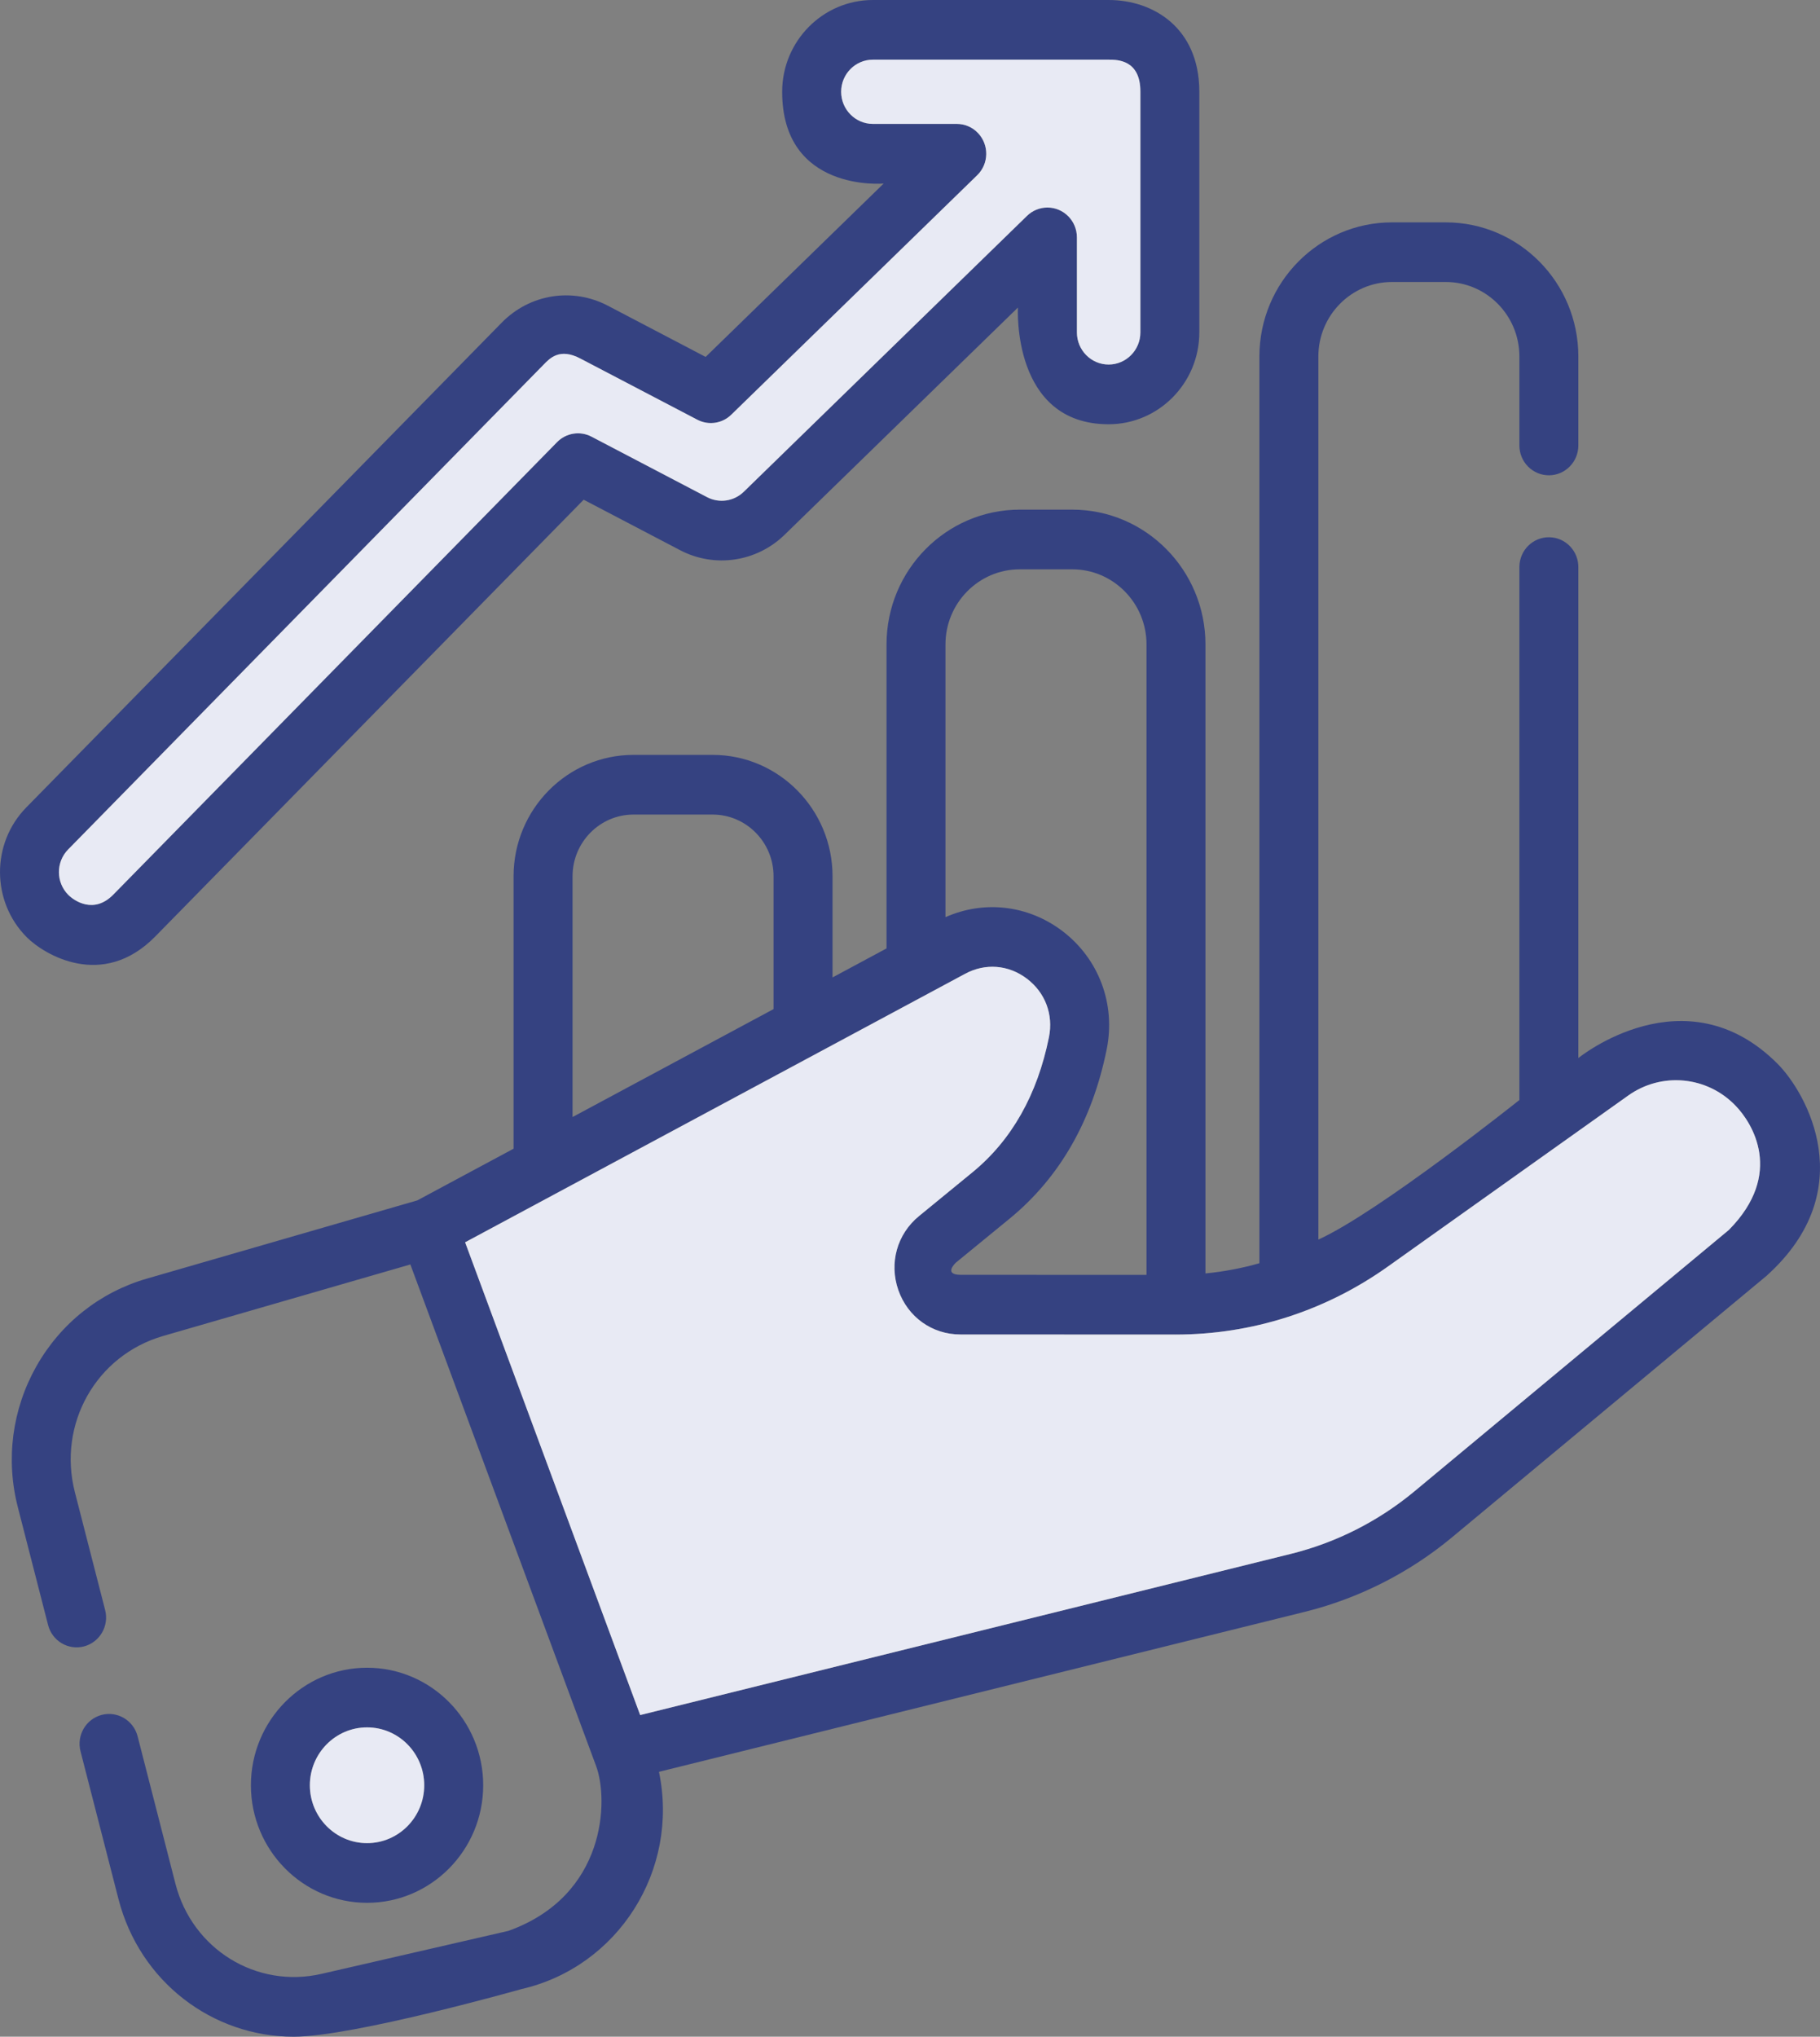
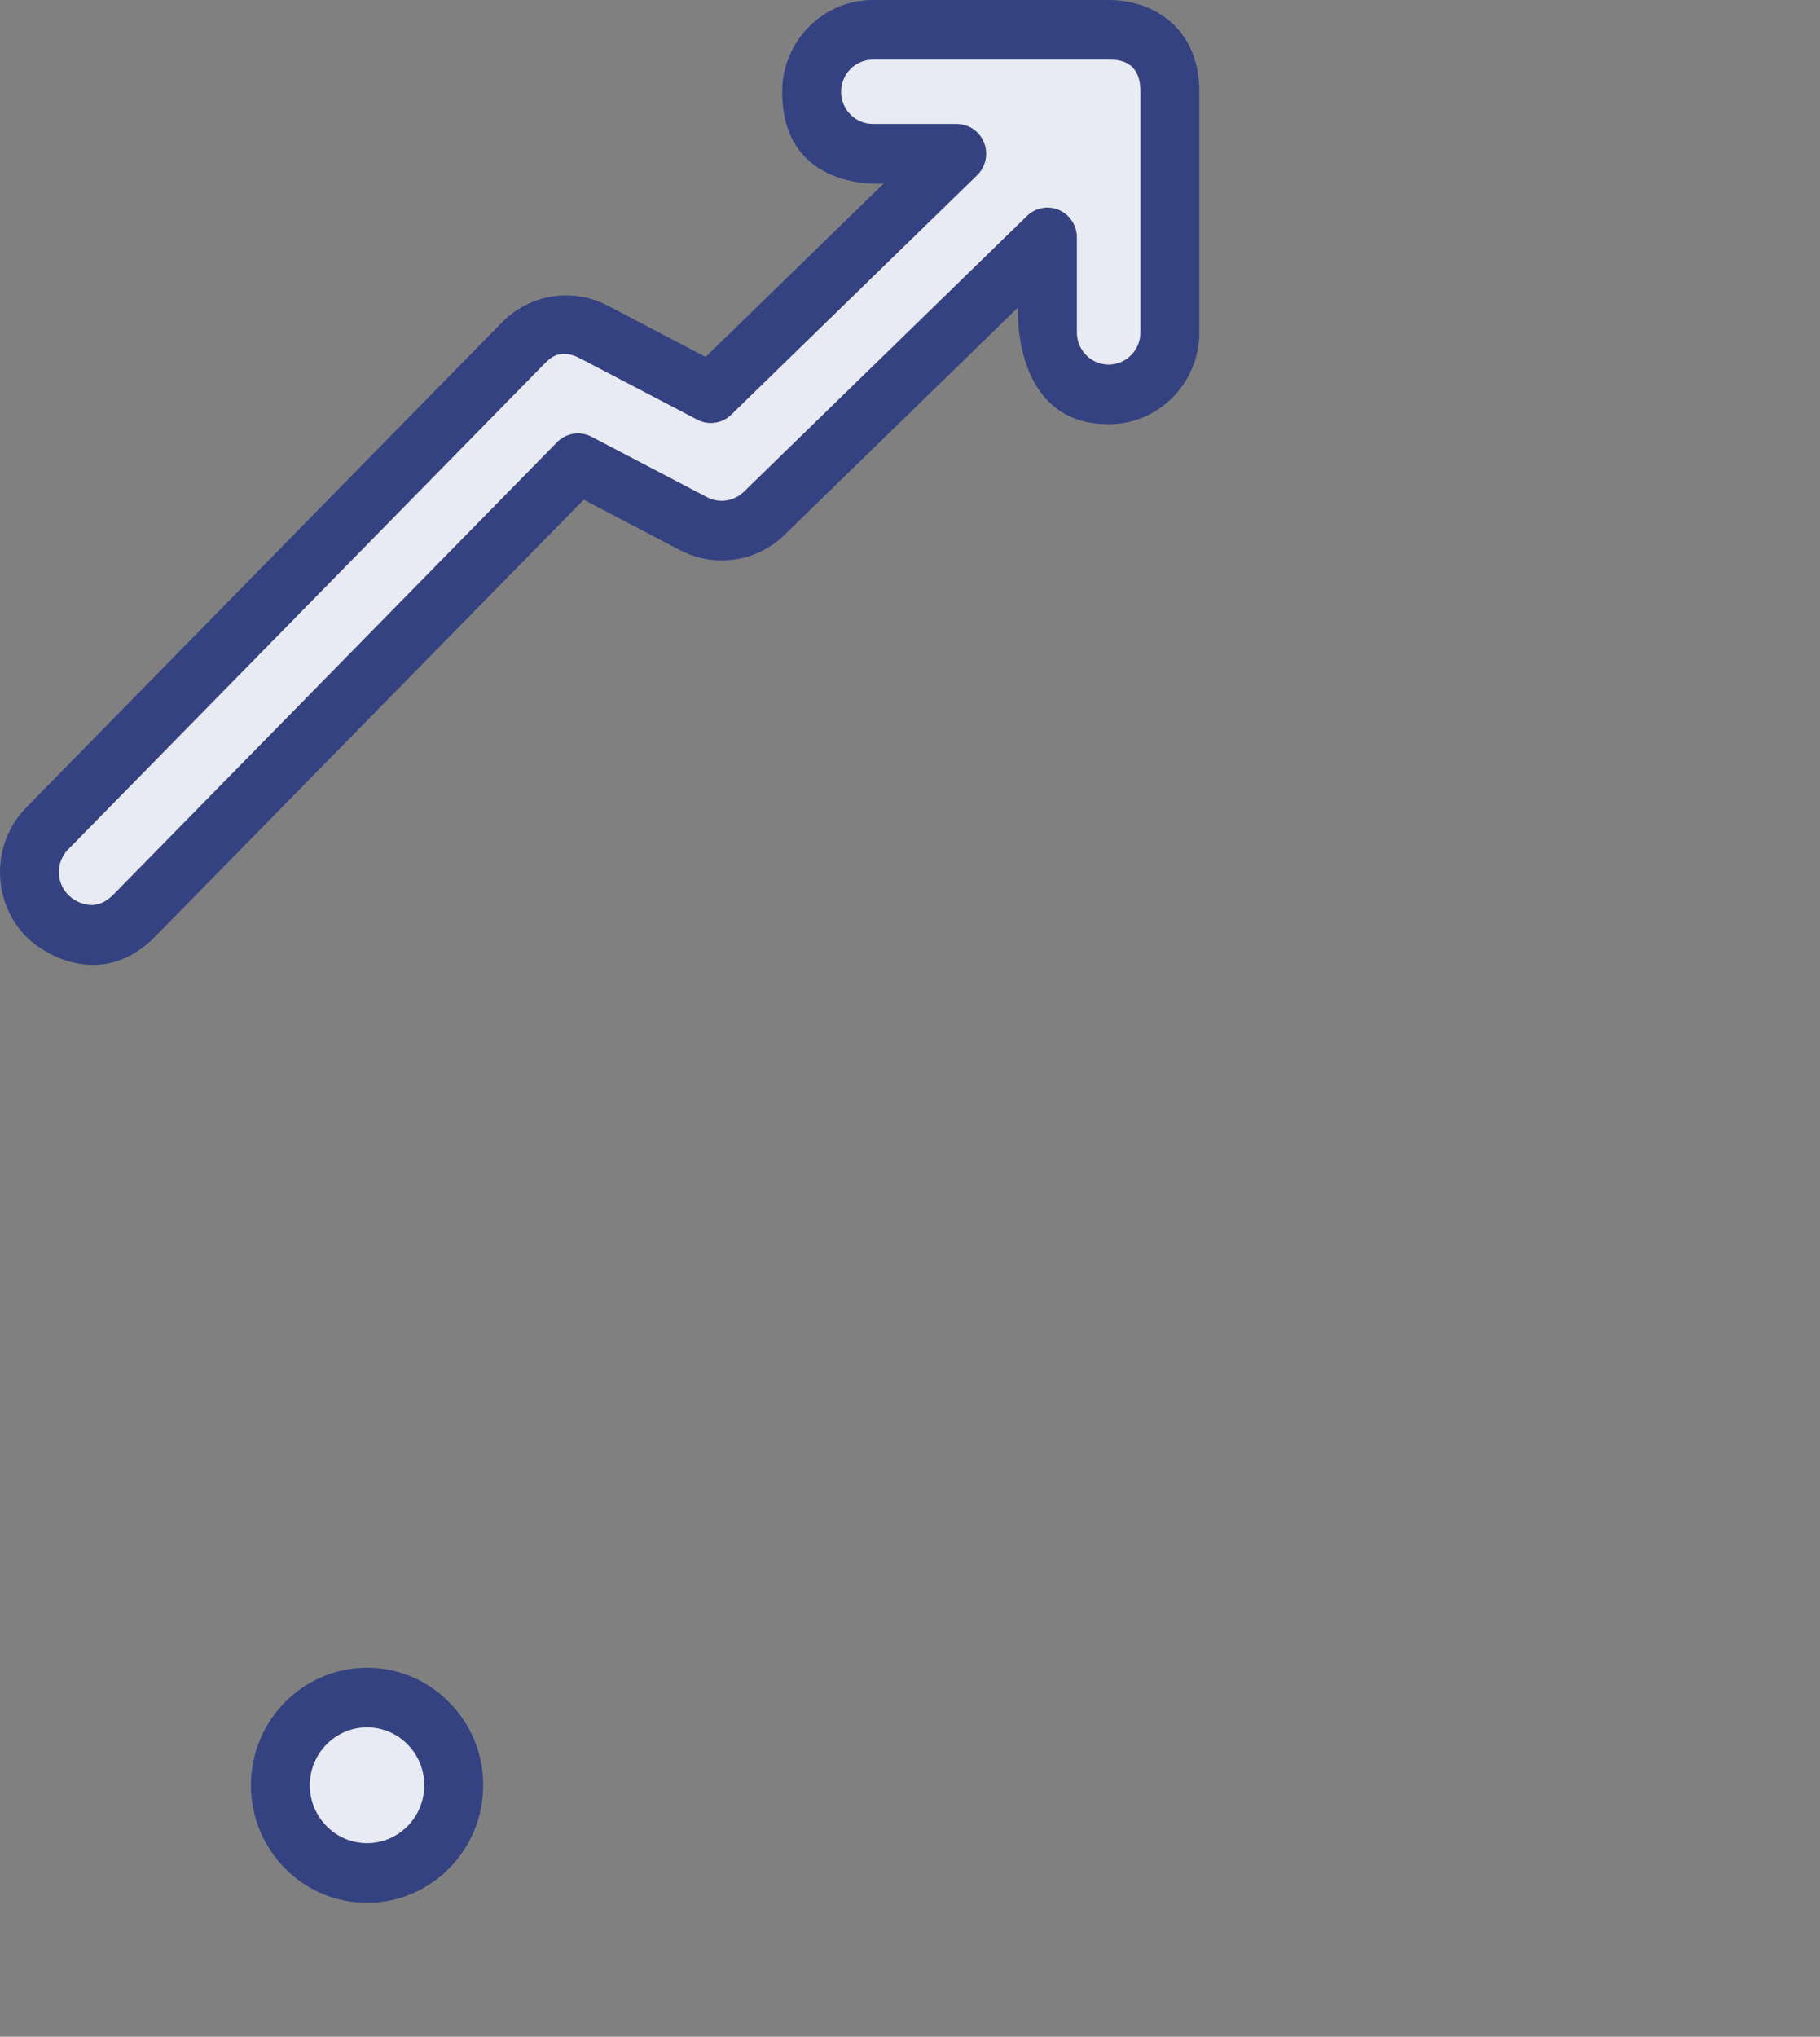
<svg xmlns="http://www.w3.org/2000/svg" width="59" height="66" viewBox="0 0 59 66" fill="none">
  <rect x="0" y="0" width="59" height="66" fill="#808080" stroke="none" />
  <g clip-path="url(#clip0_4905_3967)">
-     <path d="M57.632 34.48C54.633 31.461 51.166 34.286 51.166 34.286V18.392C51.175 17.859 50.755 17.419 50.227 17.41C49.698 17.401 49.264 17.826 49.255 18.361V35.646C49.255 35.646 44.697 39.28 42.738 40.169V11.551C42.738 10.221 43.809 9.138 45.124 9.138H46.87C48.185 9.138 49.255 10.221 49.255 11.551V14.435C49.255 14.969 49.683 15.402 50.211 15.402C50.738 15.402 51.166 14.969 51.166 14.435V11.551C51.166 9.155 49.239 7.206 46.87 7.206H45.124C42.755 7.206 40.827 9.155 40.827 11.551V40.935C40.255 41.098 39.67 41.208 39.078 41.266V20.883C39.078 18.475 37.141 16.515 34.761 16.515H33.057C30.675 16.515 28.739 18.475 28.739 20.883V30.734L26.989 31.674V28.395C26.989 26.227 25.244 24.462 23.102 24.462H20.537C18.393 24.462 16.649 26.226 16.649 28.394V37.224L13.528 38.899L4.764 41.433C3.24 41.873 1.967 42.883 1.179 44.275C0.393 45.669 0.179 47.292 0.579 48.844L1.559 52.66C1.691 53.175 2.213 53.486 2.724 53.352C3.235 53.216 3.542 52.689 3.408 52.172L2.428 48.358C1.86 46.146 3.116 43.92 5.29 43.292L13.303 40.975L19.326 57.233C19.729 58.321 19.665 61.428 16.479 62.571L10.424 63.963C8.313 64.448 6.235 63.168 5.689 61.049L4.461 56.265C4.328 55.748 3.806 55.439 3.295 55.572C2.784 55.707 2.478 56.234 2.61 56.751L3.84 61.536C4.531 64.224 6.891 66 9.519 66C11.451 66 16.903 64.457 16.903 64.457C20.042 63.736 22.028 60.601 21.362 57.416L42.31 52.229C44.044 51.798 45.688 50.967 47.066 49.821L57.261 41.348C60.369 38.56 58.545 35.4 57.632 34.48ZM30.65 20.883C30.65 19.541 31.729 18.449 33.057 18.449H34.761C36.087 18.449 37.167 19.541 37.167 20.883V41.313L31.135 41.311C30.58 41.305 30.964 40.935 30.994 40.91L32.732 39.488C34.351 38.16 35.41 36.314 35.877 34C36.173 32.532 35.619 31.062 34.433 30.165C33.324 29.328 31.899 29.166 30.65 29.721V20.883ZM18.561 28.394C18.561 27.293 19.447 26.396 20.537 26.396H23.102C24.19 26.396 25.077 27.293 25.077 28.394V32.7L18.561 36.198V28.394ZM56.047 39.855L45.852 48.327C44.686 49.295 43.321 49.986 41.856 50.351L20.753 55.577L15.078 40.257L31.282 31.558C31.94 31.203 32.691 31.262 33.288 31.713C33.885 32.165 34.153 32.875 34.004 33.614C33.627 35.476 32.795 36.947 31.529 37.985L29.791 39.408C29.079 39.992 28.817 40.933 29.122 41.806C29.428 42.68 30.217 43.244 31.133 43.244L38.098 43.247H38.103C40.582 43.247 42.965 42.485 44.993 41.042L52.776 35.506C53.859 34.73 55.34 34.868 56.264 35.832C56.801 36.385 57.849 38.031 56.047 39.855Z" fill="#354281" />
-     <path d="M56.047 39.855L45.852 48.327C44.686 49.295 43.321 49.986 41.857 50.351L20.753 55.577L15.078 40.257L31.283 31.558C31.94 31.203 32.691 31.262 33.288 31.713C33.885 32.165 34.153 32.875 34.004 33.614C33.627 35.476 32.795 36.947 31.529 37.985L29.791 39.408C29.079 39.992 28.817 40.933 29.122 41.806C29.428 42.68 30.217 43.244 31.134 43.244L38.098 43.247H38.103C40.582 43.247 42.965 42.485 44.993 41.042L52.776 35.506C53.859 34.73 55.34 34.868 56.264 35.832C56.801 36.385 57.849 38.031 56.047 39.855Z" fill="#E8EAF4" />
    <path d="M11.9 54.043C9.822 54.043 8.134 55.752 8.134 57.852C8.134 59.952 9.822 61.661 11.9 61.661C13.977 61.661 15.664 59.952 15.664 57.852C15.664 55.752 13.976 54.043 11.9 54.043ZM11.9 59.727C10.876 59.727 10.045 58.886 10.045 57.852C10.045 56.818 10.876 55.976 11.9 55.976C12.923 55.976 13.753 56.818 13.753 57.852C13.753 58.886 12.922 59.727 11.9 59.727ZM35.939 0H28.297C26.674 0 25.356 1.334 25.356 2.974C25.356 6.243 28.646 5.948 28.646 5.948L22.875 11.566L19.704 9.906C18.558 9.307 17.177 9.526 16.267 10.453L0.852 26.165C-0.29 27.329 -0.283 29.217 0.868 30.372C1.422 30.927 3.316 32.085 5.025 30.355L18.921 16.193L22.045 17.828C23.164 18.414 24.528 18.213 25.435 17.329L32.999 9.966C32.999 9.966 32.79 13.748 35.939 13.748C37.56 13.748 38.879 12.412 38.879 10.773V2.946C38.868 0.911 37.397 0 35.939 0ZM36.968 10.773C36.968 11.346 36.506 11.813 35.939 11.813C35.372 11.813 34.911 11.346 34.911 10.773V7.693C34.911 7.159 34.484 6.726 33.956 6.725C33.708 6.725 33.469 6.822 33.292 6.996L24.11 15.937C23.793 16.245 23.316 16.316 22.924 16.111L19.175 14.15C18.805 13.955 18.352 14.028 18.058 14.328L3.669 28.994C3.042 29.628 2.408 29.193 2.214 28.999C1.811 28.594 1.809 27.934 2.209 27.527L17.623 11.816C17.822 11.613 18.142 11.259 18.826 11.625L22.605 13.601C22.969 13.792 23.413 13.726 23.707 13.438L31.679 5.678C32.059 5.307 32.07 4.696 31.704 4.311C31.525 4.121 31.276 4.015 31.016 4.015H28.297C27.729 4.015 27.268 3.547 27.268 2.974C27.268 2.4 27.729 1.934 28.297 1.934H35.939C36.221 1.934 36.968 1.934 36.968 2.967V10.773Z" fill="#354281" />
    <path d="M13.752 57.852C13.752 58.886 12.921 59.727 11.899 59.727C10.877 59.727 10.045 58.886 10.045 57.852C10.045 56.818 10.876 55.976 11.899 55.976C12.923 55.976 13.752 56.818 13.752 57.852Z" fill="#E8EAF4" />
    <path d="M36.968 2.967V10.773C36.968 11.346 36.506 11.813 35.939 11.813C35.372 11.813 34.911 11.346 34.911 10.773V7.693C34.911 7.159 34.484 6.726 33.956 6.725C33.708 6.725 33.469 6.822 33.292 6.996L24.11 15.937C23.793 16.245 23.316 16.316 22.923 16.111L19.175 14.15C18.804 13.955 18.352 14.028 18.058 14.328L3.669 28.994C3.042 29.628 2.408 29.193 2.214 28.999C1.811 28.594 1.809 27.934 2.209 27.527L17.623 11.816C17.822 11.613 18.142 11.259 18.826 11.625L22.605 13.601C22.969 13.792 23.413 13.726 23.707 13.438L31.679 5.678C32.059 5.307 32.07 4.696 31.704 4.311C31.524 4.121 31.276 4.015 31.016 4.015H28.296C27.729 4.015 27.268 3.547 27.268 2.974C27.268 2.4 27.729 1.934 28.296 1.934H35.939C36.221 1.934 36.968 1.934 36.968 2.967Z" fill="#E8EAF4" />
  </g>
  <defs>
    <clipPath id="clip0_4905_3967">
      <rect width="59" height="66" fill="white" />
    </clipPath>
  </defs>
</svg>